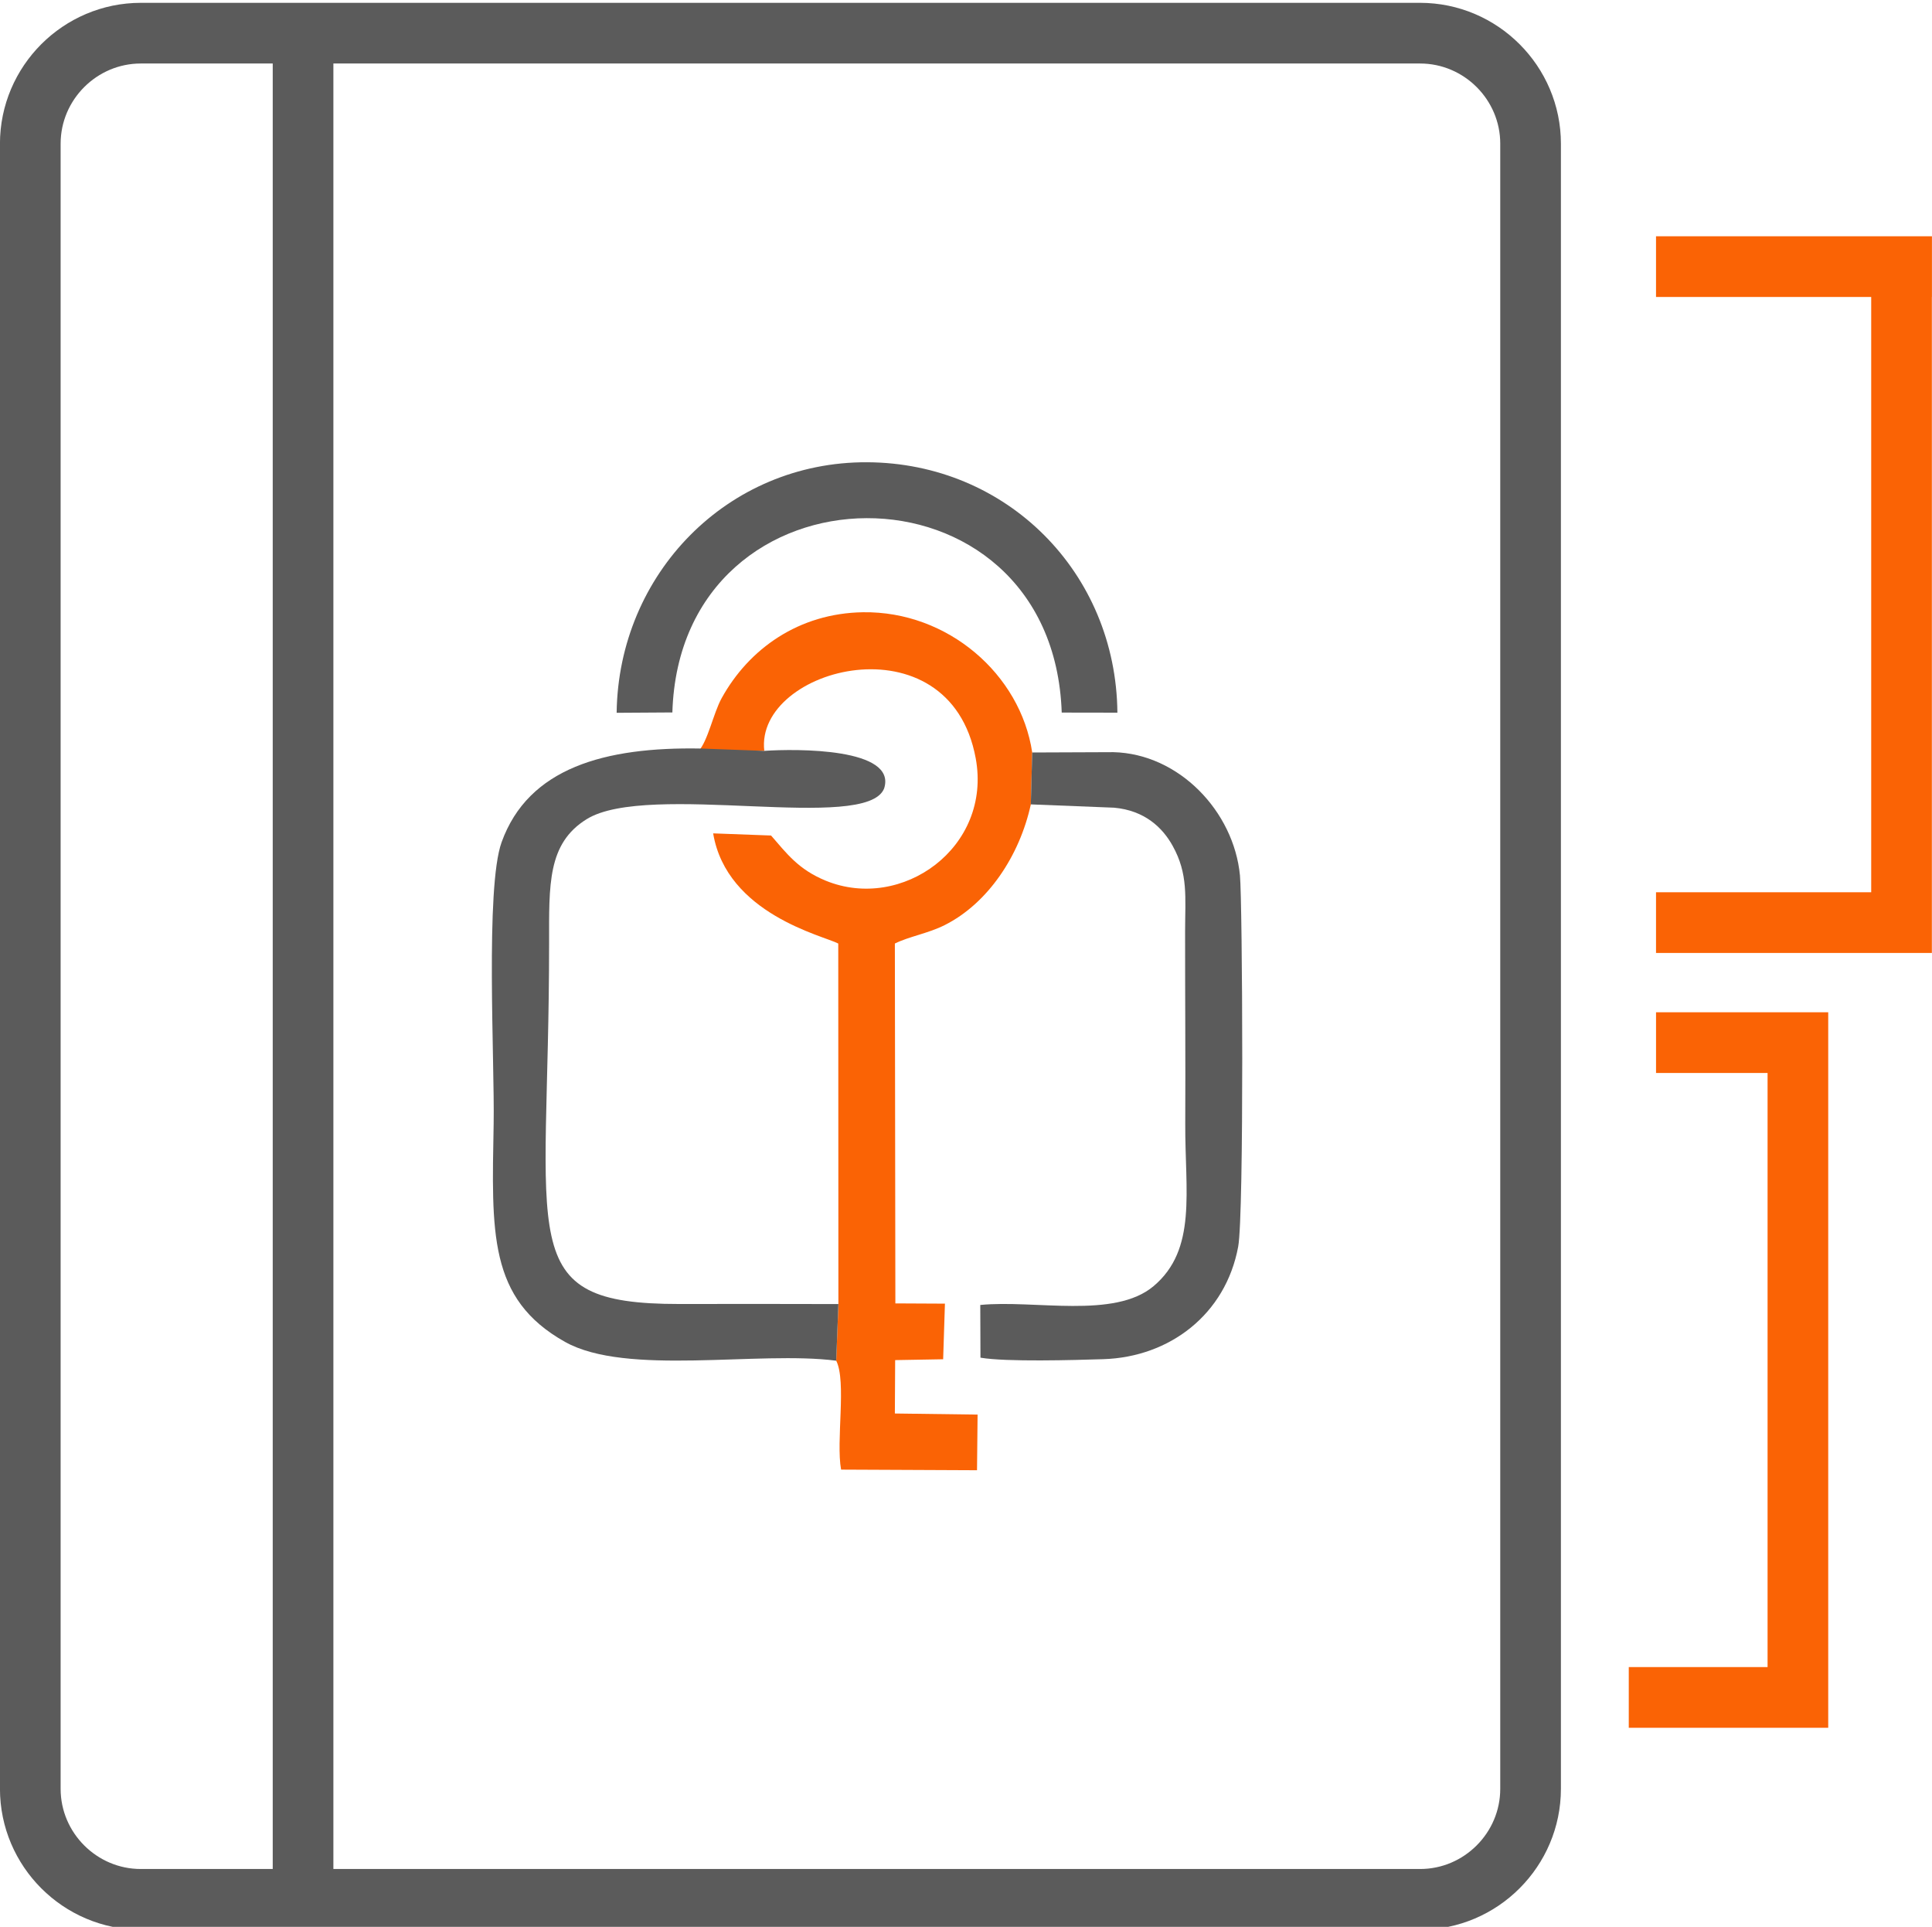
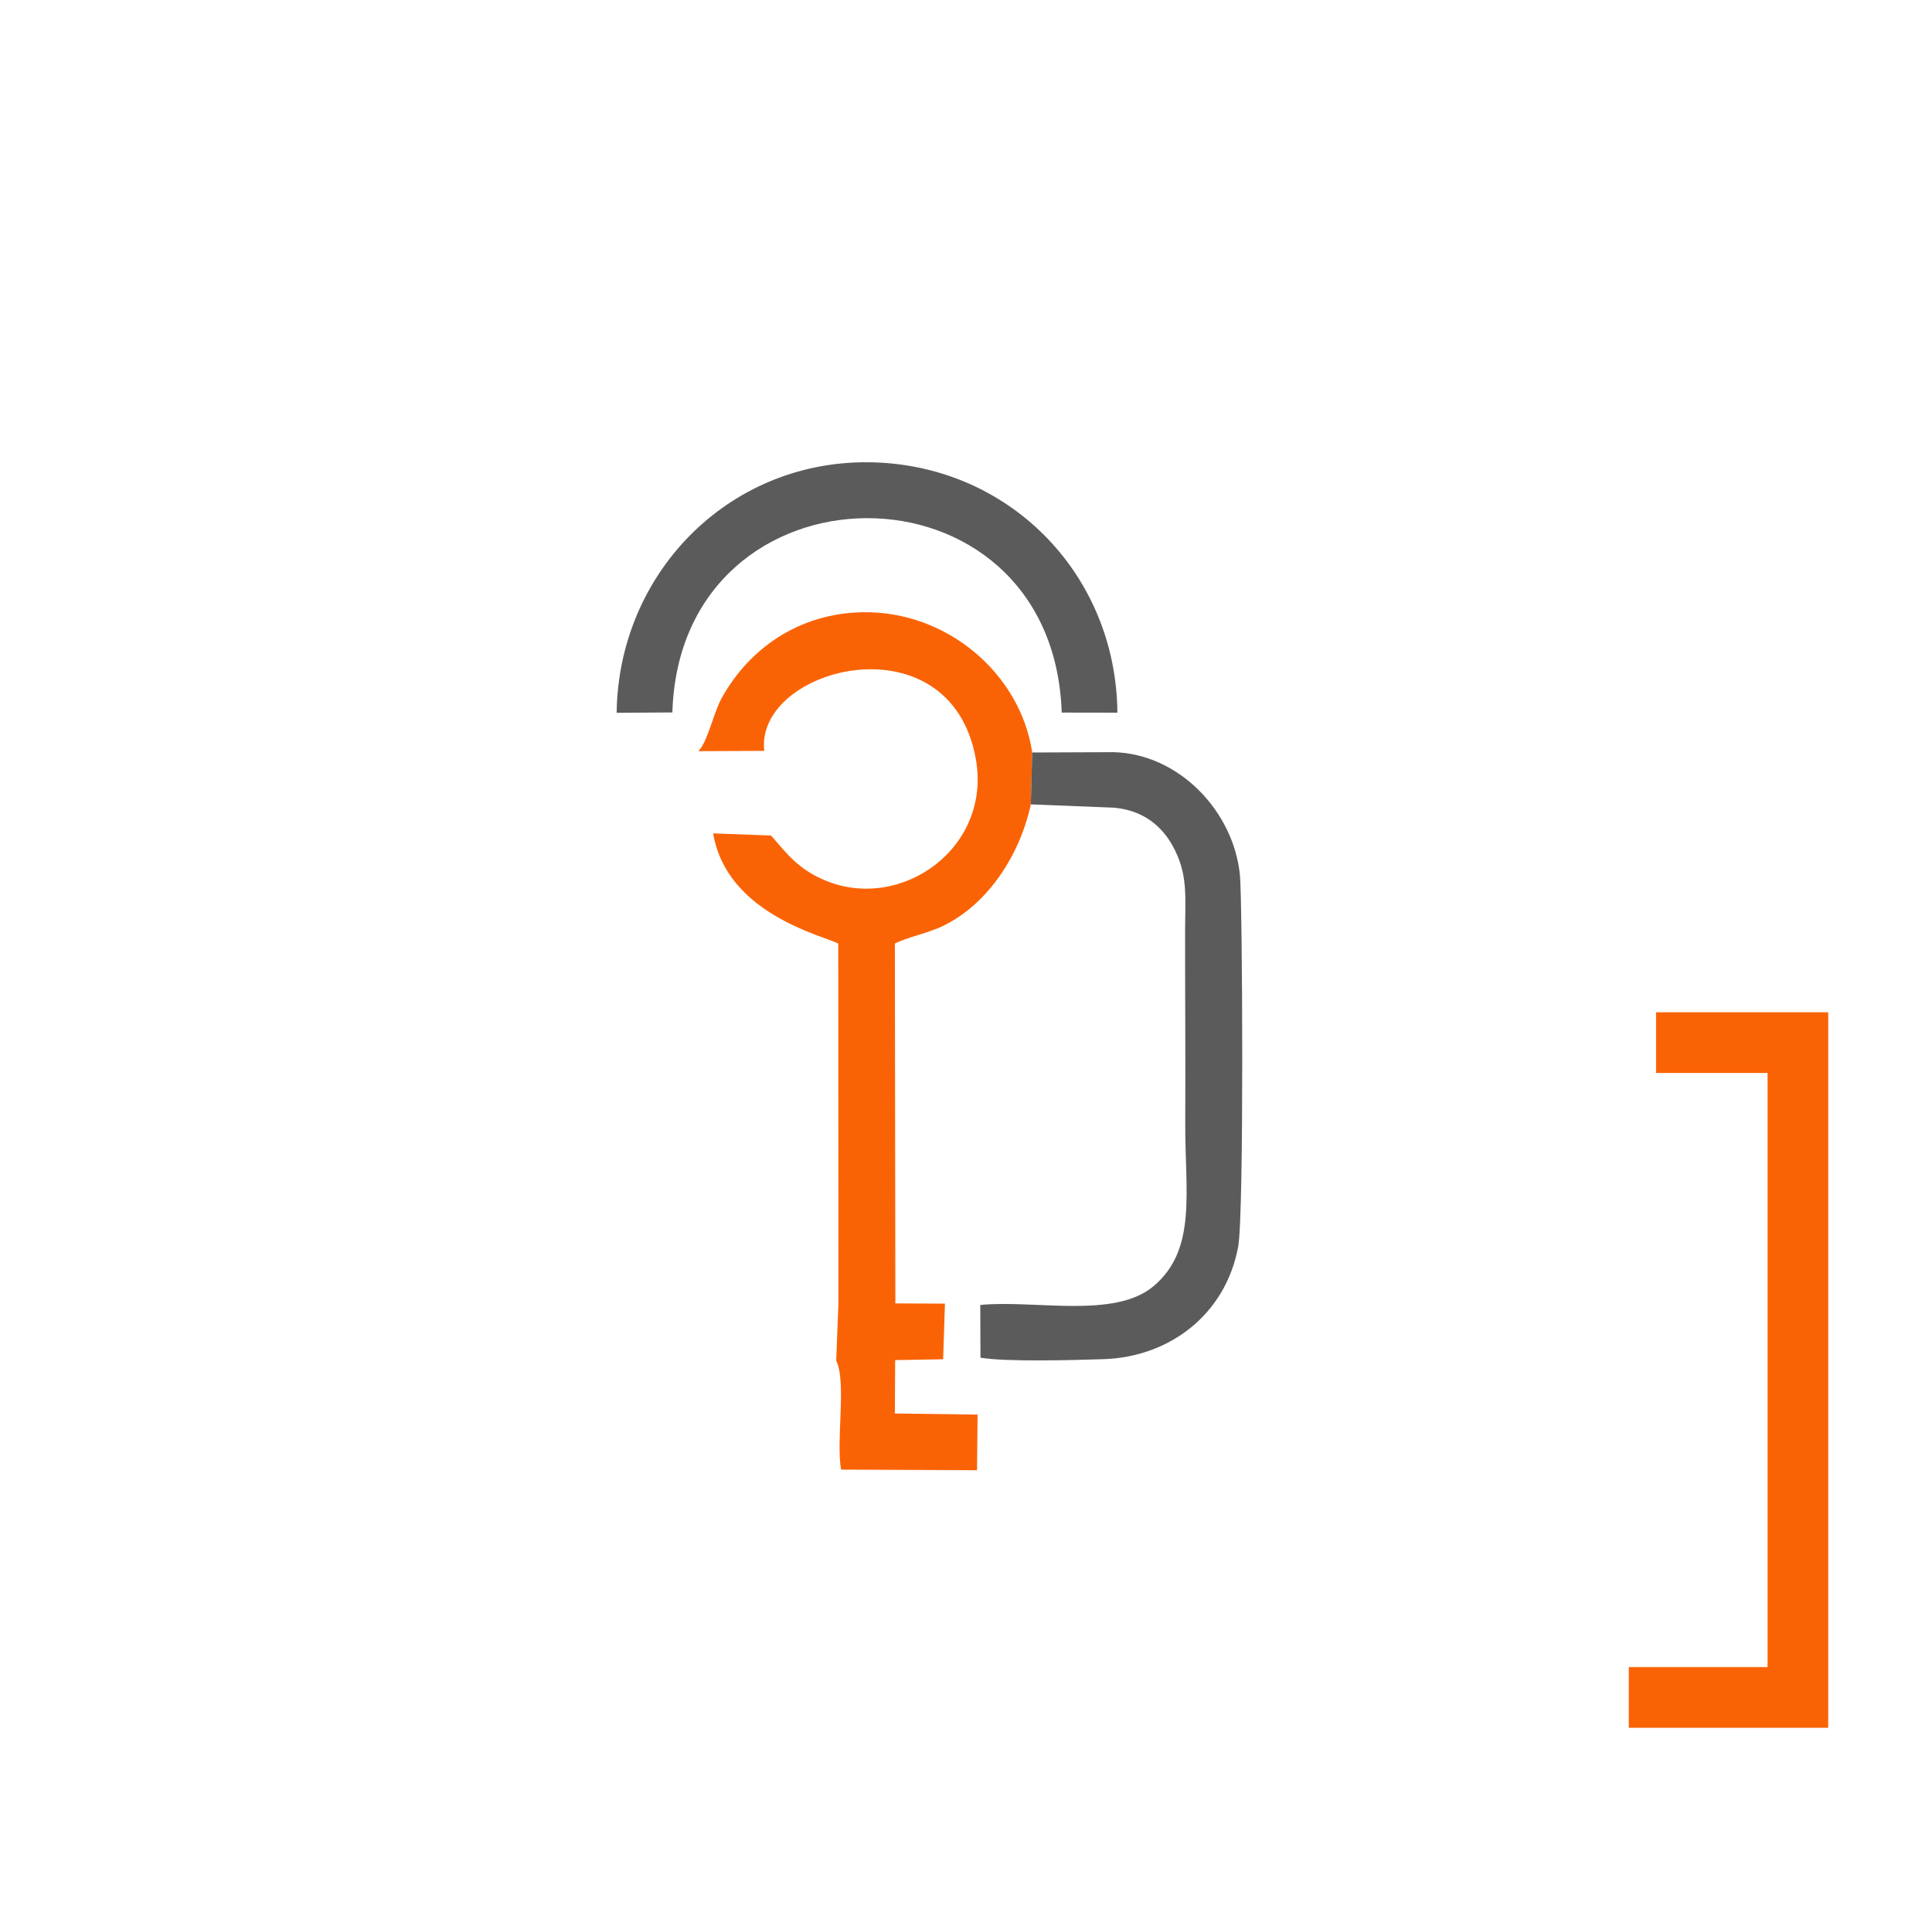
<svg xmlns="http://www.w3.org/2000/svg" xml:space="preserve" width="50.797mm" height="50.651mm" version="1.1" style="shape-rendering:geometricPrecision; text-rendering:geometricPrecision; image-rendering:optimizeQuality; fill-rule:evenodd; clip-rule:evenodd" viewBox="0 0 5079.72 5065.14">
  <defs>
    <style type="text/css">
   
    .fil3 {fill:#5B5B5B}
    .fil2 {fill:#FA6305}
    .fil0 {fill:#5B5B5B;fill-rule:nonzero}
    .fil1 {fill:#FA6305;fill-rule:nonzero}
   
  </style>
  </defs>
  <g id="Слой_x0020_1">
    <g id="_2409844229536">
      <g>
-         <path class="fil0" d="M3733.7 166.94l-3363.49 0 0 -159.52 3363.49 0 0 0 0 159.52zm370.35 210.87l-159.52 0 0 0 -0.27 -10.84 -0.82 -10.68 -1.34 -10.48 -1.86 -10.3 -2.35 -10.14 -2.84 -9.94 -3.32 -9.76 -3.78 -9.54 -4.23 -9.31 -4.67 -9.07 -5.12 -8.88 -5.49 -8.57 -5.92 -8.29 -6.29 -8.01 -6.66 -7.68 -7.04 -7.37 -7.36 -7.02 -7.72 -6.69 -8 -6.3 -8.27 -5.9 -8.6 -5.52 -8.84 -5.1 -9.08 -4.67 -9.31 -4.23 -9.53 -3.78 -9.76 -3.32 -9.94 -2.84 -10.14 -2.35 -10.29 -1.86 -10.48 -1.34 -10.68 -0.82 -10.83 -0.27 0 -159.52 18.95 0.49 18.74 1.44 18.52 2.36 18.25 3.28 17.92 4.17 17.58 5.02 17.22 5.86 16.83 6.66 16.41 7.45 15.98 8.21 15.48 8.94 15 9.64 14.53 10.34 13.96 11 13.4 11.61 12.86 12.26 12.24 12.85 11.64 13.42 10.99 13.97 10.34 14.51 9.65 15.03 8.92 15.46 8.21 15.97 7.45 16.43 6.66 16.82 5.86 17.22 5.02 17.58 4.17 17.92 3.28 18.26 2.36 18.52 1.44 18.74 0.49 18.96 0 0zm-159.52 4324.41l0 -4324.41 159.52 0 0 4324.41 0 0 -159.52 0zm-210.83 370.35l0 -159.52 0 0 10.83 -0.27 10.68 -0.82 10.48 -1.34 10.29 -1.86 10.14 -2.35 9.94 -2.84 9.76 -3.32 9.53 -3.78 9.31 -4.23 9.11 -4.68 8.83 -5.09 8.58 -5.51 8.27 -5.9 8 -6.3 7.72 -6.69 7.36 -7.02 7.04 -7.37 6.66 -7.68 6.29 -8.01 5.93 -8.3 5.49 -8.56 5.11 -8.87 4.67 -9.07 4.23 -9.31 3.78 -9.55 3.32 -9.74 2.83 -9.94 2.36 -10.15 1.86 -10.29 1.34 -10.49 0.82 -10.66 0.27 -10.84 159.52 0 -0.49 18.96 -1.44 18.74 -2.36 18.51 -3.28 18.25 -4.16 17.91 -5.03 17.6 -5.86 17.22 -6.66 16.81 -7.45 16.43 -8.21 15.97 -8.93 15.47 -9.65 15.02 -10.33 14.5 -10.99 13.97 -11.64 13.42 -12.24 12.85 -12.86 12.26 -13.4 11.61 -13.96 11 -14.53 10.34 -15.02 9.65 -15.49 8.93 -15.95 8.2 -16.41 7.45 -16.83 6.66 -17.22 5.86 -17.58 5.02 -17.92 4.17 -18.25 3.28 -18.52 2.36 -18.74 1.44 -18.95 0.49 0 0zm-3363.49 -159.52l3363.49 0 0 159.52 -3363.49 0 0 0 0 -159.52zm-370.35 -210.83l159.52 0 0 0 0.27 10.84 0.82 10.66 1.34 10.49 1.86 10.29 2.36 10.15 2.83 9.94 3.32 9.74 3.78 9.55 4.23 9.31 4.68 9.1 5.09 8.84 5.5 8.56 5.92 8.3 6.29 7.99 6.67 7.7 7.04 7.37 7.37 7.04 7.7 6.67 7.99 6.29 8.3 5.92 8.56 5.5 8.84 5.09 9.1 4.68 9.31 4.23 9.55 3.78 9.74 3.32 9.94 2.83 10.15 2.36 10.29 1.86 10.49 1.34 10.66 0.82 10.84 0.27 0 159.52 -18.96 -0.49 -18.74 -1.44 -18.51 -2.36 -18.25 -3.28 -17.91 -4.16 -17.6 -5.03 -17.22 -5.86 -16.81 -6.66 -16.43 -7.45 -15.94 -8.2 -15.5 -8.93 -15.02 -9.66 -14.5 -10.32 -13.99 -11.01 -13.4 -11.63 -12.85 -12.24 -12.24 -12.85 -11.63 -13.4 -11.01 -13.99 -10.32 -14.5 -9.66 -15.02 -8.93 -15.5 -8.2 -15.94 -7.45 -16.43 -6.66 -16.81 -5.86 -17.22 -5.03 -17.6 -4.16 -17.91 -3.28 -18.25 -2.36 -18.51 -1.44 -18.74 -0.49 -18.96 0 0zm159.52 -4324.41l0 4324.41 -159.52 0 0 -4324.41 0 0 159.52 0zm210.83 -370.39l0 159.52 0 0 -10.84 0.27 -10.66 0.82 -10.49 1.34 -10.29 1.86 -10.15 2.36 -9.94 2.83 -9.74 3.32 -9.55 3.78 -9.31 4.23 -9.07 4.67 -8.85 5.1 -8.58 5.51 -8.3 5.92 -7.99 6.29 -7.7 6.67 -7.37 7.04 -7.04 7.37 -6.67 7.7 -6.29 7.99 -5.91 8.29 -5.5 8.57 -5.1 8.85 -4.68 9.1 -4.23 9.31 -3.78 9.54 -3.32 9.76 -2.84 9.94 -2.35 10.14 -1.86 10.3 -1.34 10.48 -0.82 10.68 -0.27 10.84 -159.52 0 0.49 -18.96 1.44 -18.74 2.36 -18.52 3.28 -18.26 4.17 -17.92 5.02 -17.58 5.86 -17.22 6.66 -16.82 7.45 -16.43 8.2 -15.94 8.92 -15.49 9.66 -15.03 10.33 -14.51 11.01 -13.99 11.63 -13.4 12.24 -12.85 12.85 -12.24 13.4 -11.63 13.99 -11.01 14.5 -10.32 15 -9.65 15.49 -8.94 15.97 -8.21 16.43 -7.45 16.81 -6.66 17.22 -5.86 17.6 -5.03 17.91 -4.16 18.25 -3.28 18.51 -2.36 18.74 -1.44 18.96 -0.49 0 0z" />
-       </g>
+         </g>
      <g>
-         <polygon class="fil0" points="717.06,4992.8 717.06,87.2 876.54,87.2 876.54,4992.8 " />
-       </g>
+         </g>
      <g>
-         <path class="fil1" d="M5079.59 780.64l-725.48 0 0 -159.5 725.48 0 0 159.5zm-159.7 1644.63l0 -1778.67 159.5 0 0 1778.67 -79.75 79.75 -79.75 -79.75zm159.5 0l0 79.75 -79.75 0 79.75 -79.75zm-725.28 -79.75l645.53 0 0 159.5 -645.53 0 0 -159.5z" />
-       </g>
+         </g>
      <g>
        <path class="fil1" d="M4727.13 2820.51l-372.99 0 0 -159.48 372.99 0 79.74 79.74 -79.74 79.74zm0 -159.48l79.74 0 0 79.74 -79.74 -79.74zm-79.74 1801l0 -1721.26 159.48 0 0 1721.26 -79.74 79.74 -79.74 -79.74zm159.48 0l0 79.74 -79.74 0 79.74 -79.74zm-524.42 -79.74l444.68 0 0 159.48 -444.68 0 0 -159.48z" />
      </g>
      <path class="fil2" d="M1836.4 1974.63l173.1 -0.82c-25.63,-219.62 487.03,-353.44 555.88,19.44 43.31,234.54 -194.03,403.85 -394.35,321.79 -71.97,-29.47 -102.67,-71.65 -143.72,-118.71l-152.26 -5.66c35.58,212.44 290.47,269.18 328.94,289.61l0.36 947.7 -5.74 148.87c27.58,54.8 -1.04,211.58 12.84,286.35l357.37 1.63 1.49 -146.29 -217.5 -2.85 0.77 -140.37 126.18 -2.22 4.7 -146.2 -130.33 -0.64 -1.32 -945.98c37.17,-18.49 87.53,-26.58 131.02,-48.46 113.74,-57.24 197.06,-182.37 226.45,-317.32l219.44 8.72 -219.44 -8.72 3.66 -136.44 213.34 -0.86 -213.34 0.86c-30.83,-205.83 -222.2,-371.88 -444.81,-368.63 -168.53,2.49 -299.95,95.84 -371.74,225.86 -21.7,39.29 -36.44,113.47 -60.99,139.34z" />
-       <path class="fil3" d="M2198.61 3576.86l5.74 -148.87c-139.63,-0.6 -279.25,-0.24 -418.9,-0.17 -439.31,0.2 -341.66,-161.03 -341.73,-947.53 -0.02,-154.37 -4.65,-262.95 98.79,-326.97 161.82,-100.15 736.27,36.61 782.11,-80.8 34.05,-106.65 -230.47,-104.46 -315.11,-98.72l-166.12 -6.13c-253.12,-4.68 -454.25,50.81 -524.57,246.32 -43.21,120.11 -18.04,578.69 -20.89,739.53 -5.07,286.18 -14.38,460.51 187.4,573.79 161.75,90.8 507.86,23.03 713.28,49.55z" />
      <path class="fil3" d="M2929.73 2123.21c79.76,7.38 126.61,51.89 153.41,100.13 41.46,74.59 32.85,134.43 32.78,225.4 -0.13,168.18 1.28,336.69 0.41,504.78 -0.89,178.58 31.61,330.52 -83.27,427.36 -103.1,86.93 -312.83,35.44 -455.67,49.49l0.49 138.57c68.05,11.58 246.69,6.3 322.77,3.94 174.85,-5.41 321.88,-117.89 354.83,-295.72 15.78,-85.09 11.21,-907.96 4.67,-976.05 -16.19,-168.29 -160.4,-319.83 -332.89,-323.89l-213.32 0.84 -3.64 136.42 219.43 8.73z" />
      <path class="fil3" d="M1621.3 1873.73l146.53 -0.93c20.2,-677.25 1000.43,-684.79 1023.72,0.36l146.38 0.24c-3.35,-367.88 -290.18,-656.7 -658.2,-658.26 -367.06,-1.56 -653.78,293.62 -658.43,658.59z" />
    </g>
  </g>
</svg>